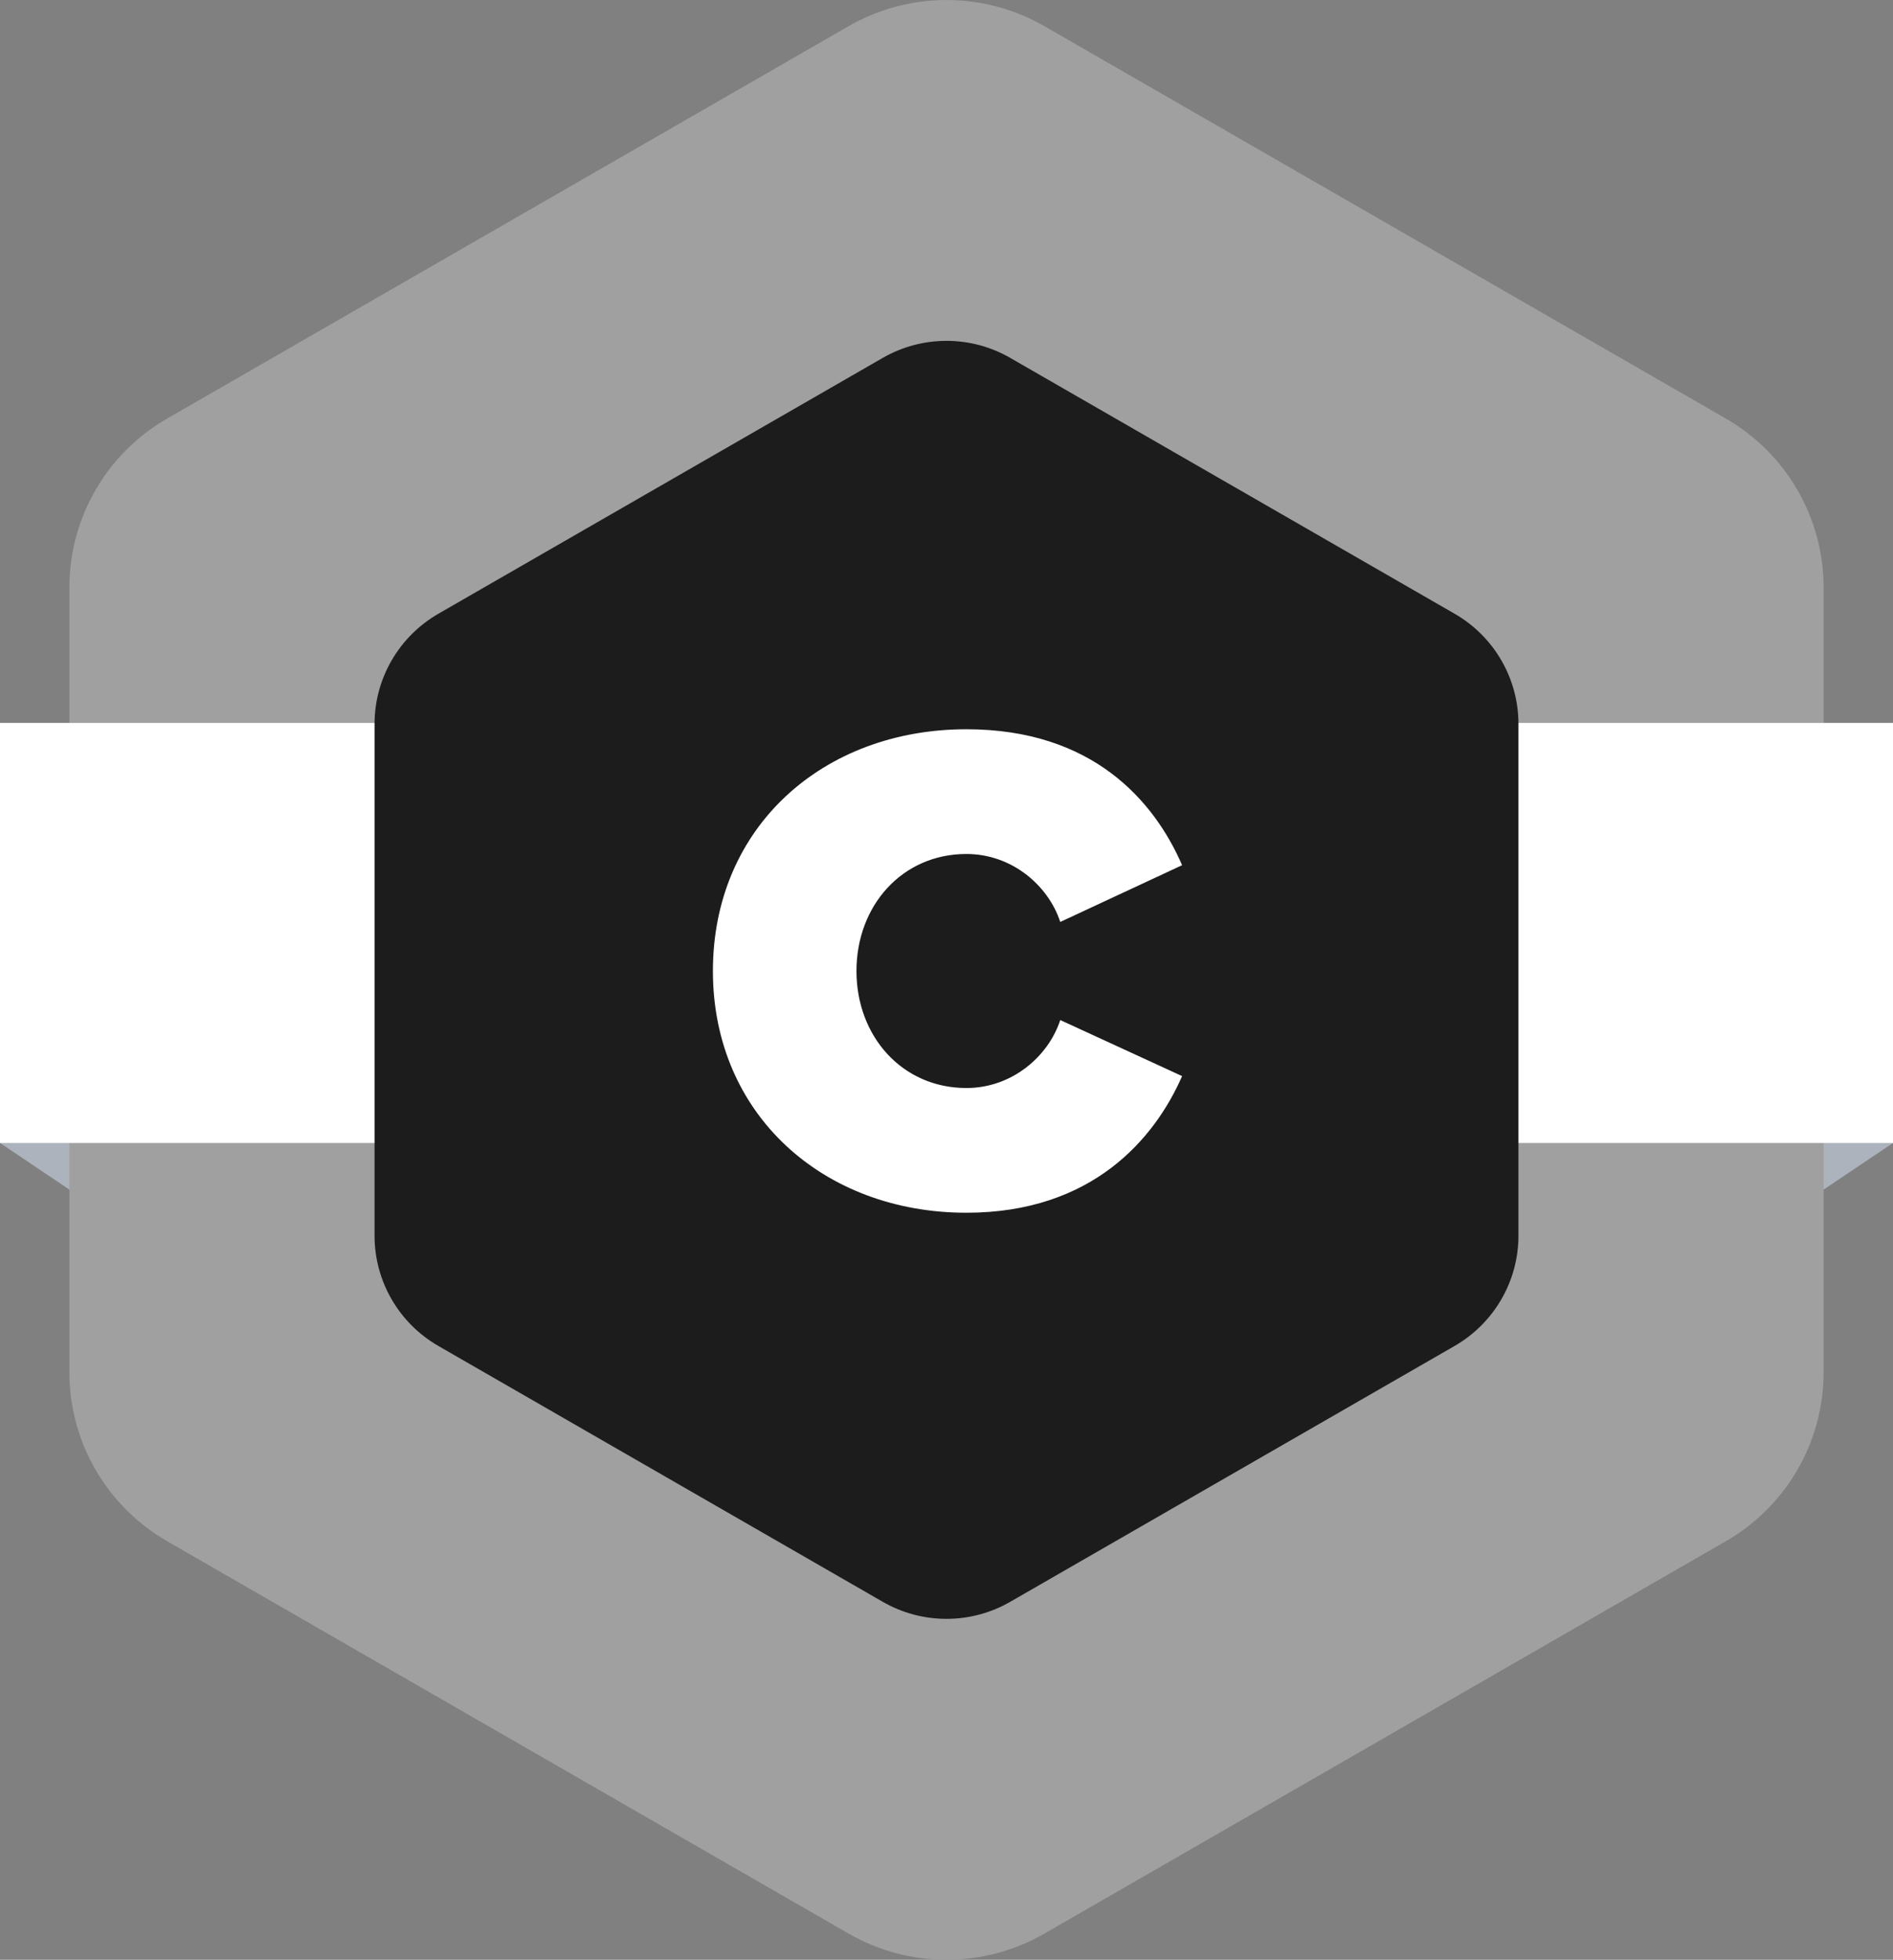
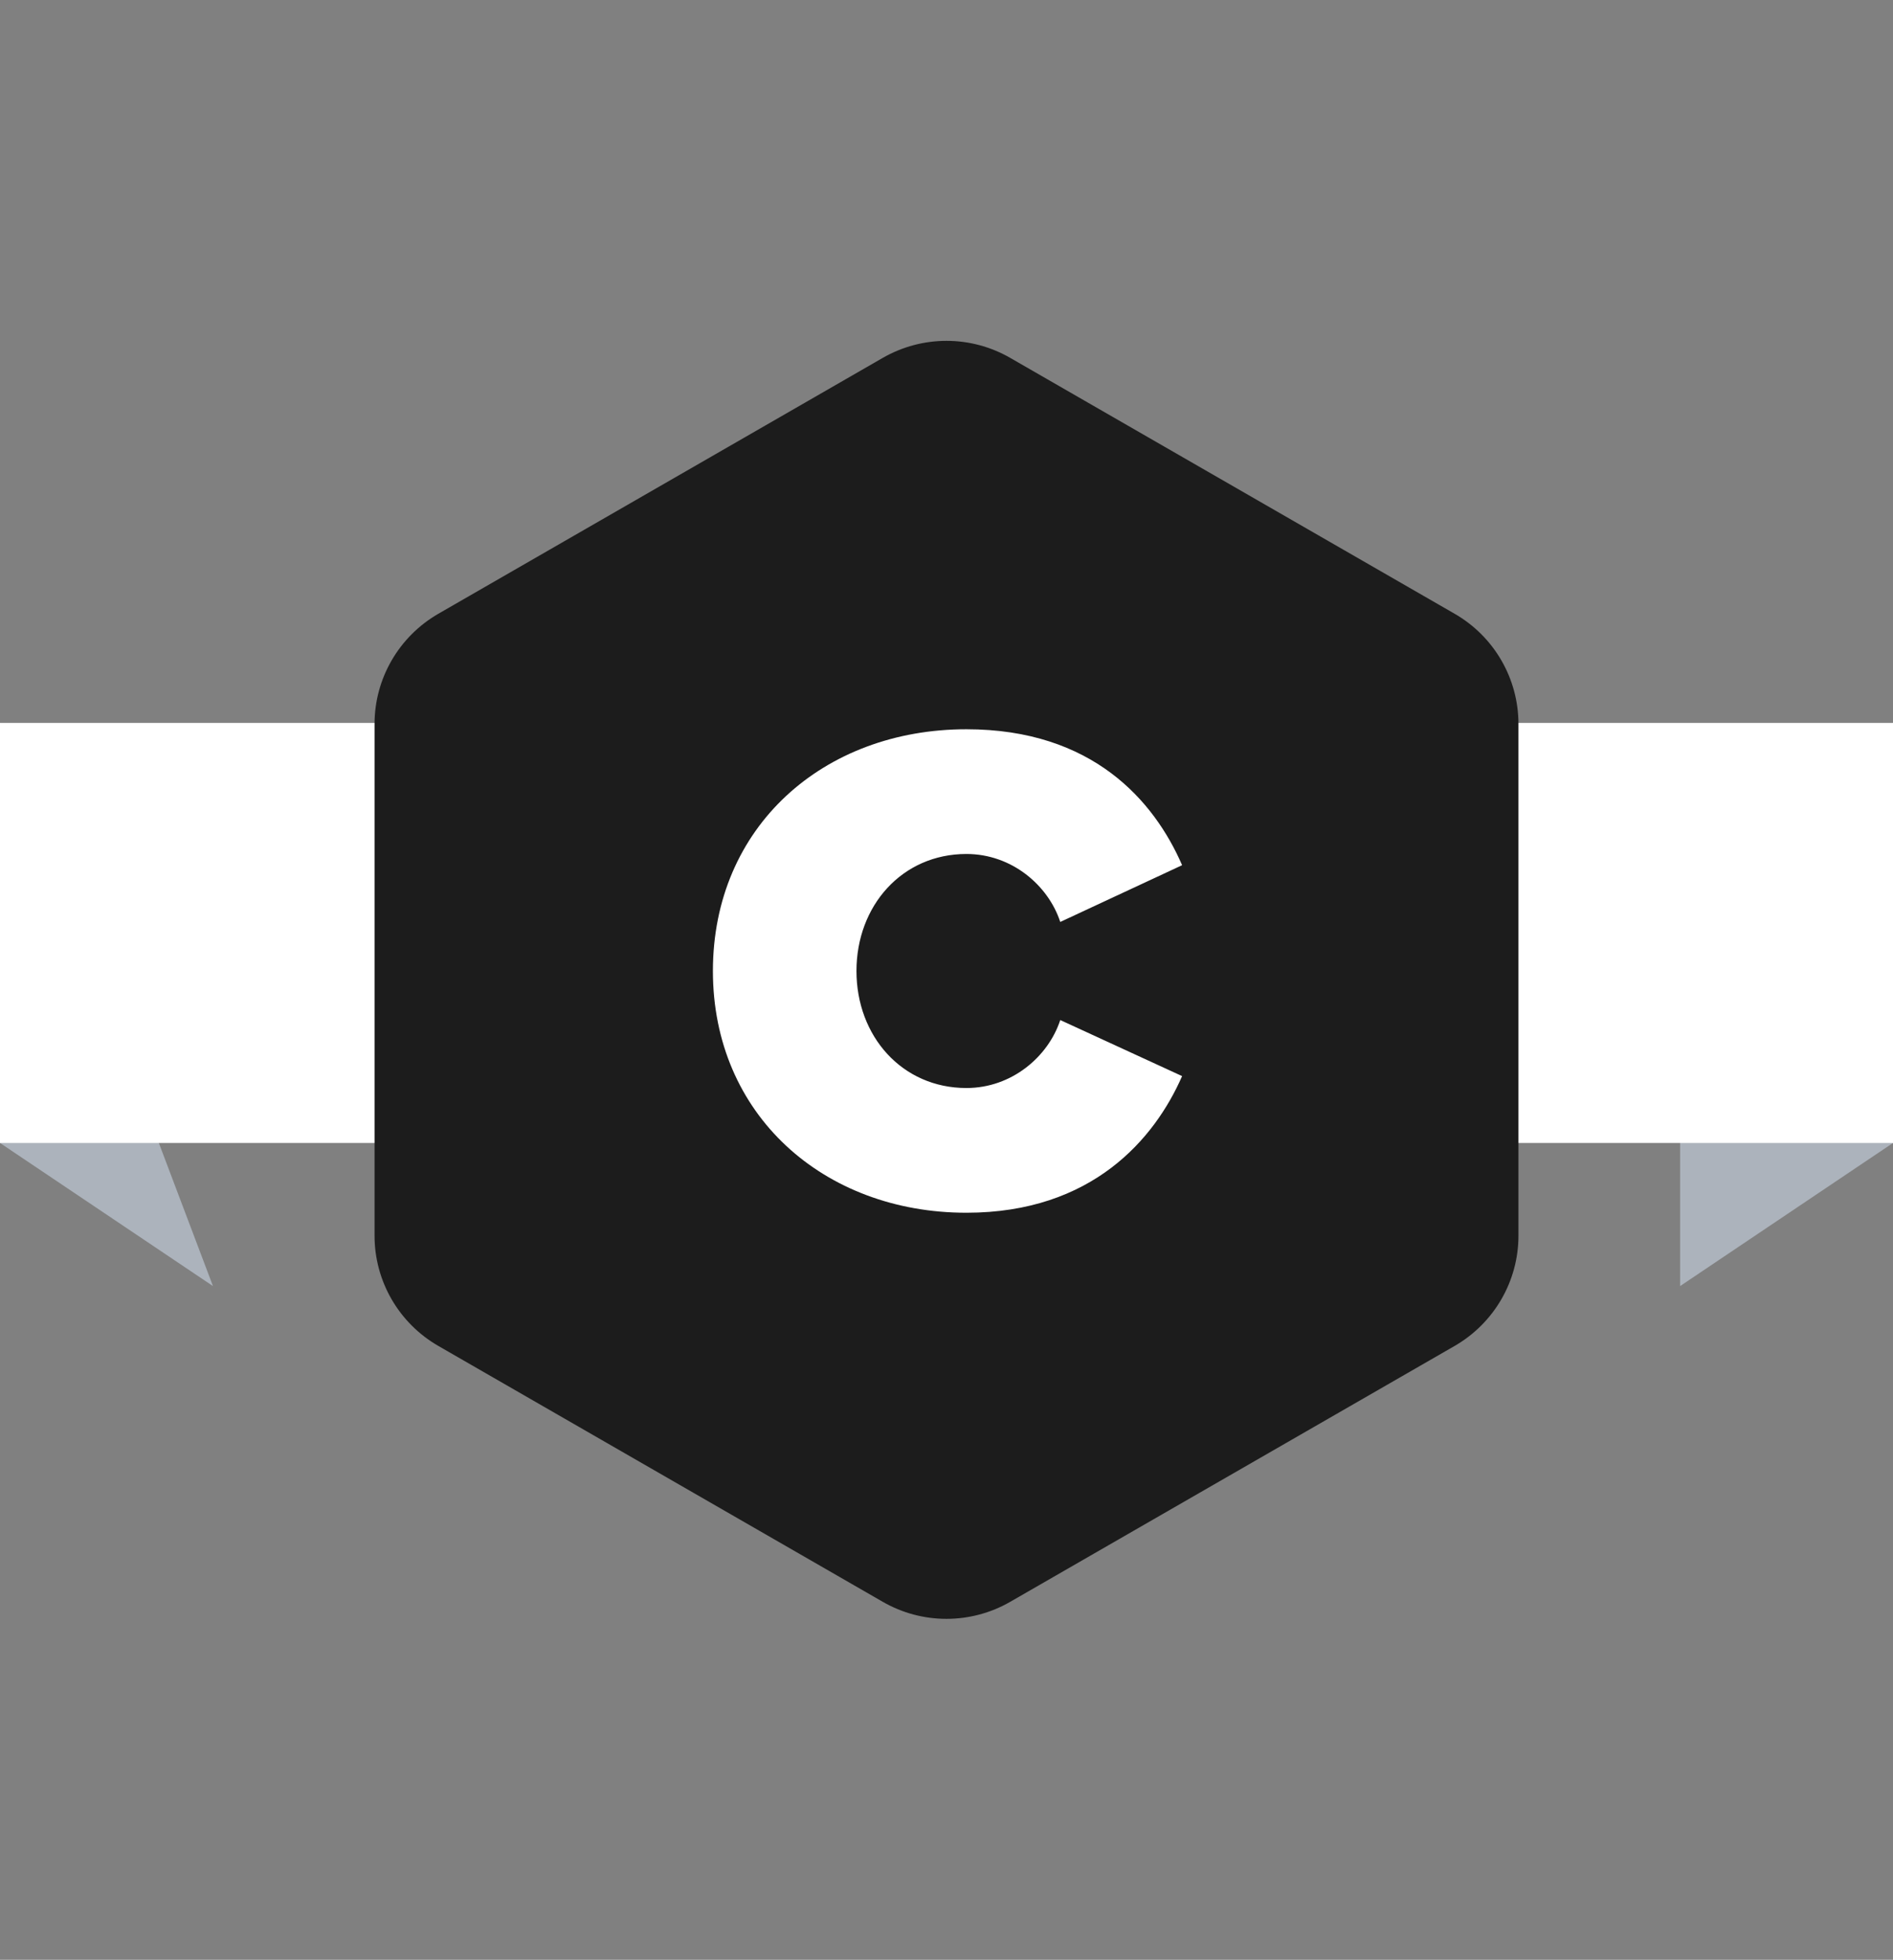
<svg xmlns="http://www.w3.org/2000/svg" width="173" height="179" viewBox="0 0 173 179" fill="none">
  <rect x="0" y="0" width="173" height="179" fill="#808080" stroke="none" />
  <g clip-path="url(#clip0_819_1794)">
    <path d="M173 66.03V104.395L153.544 117.467V79.11L173 66.03Z" fill="#ACB3BC" />
-     <path d="M0 66.03V104.395L19.463 117.467V79.11L0 66.03Z" fill="#ACB3BC" />
-     <path d="M77.557 2.388L15.283 38.225C9.746 41.407 6.34 47.293 6.34 53.663V125.337C6.34 131.708 9.746 137.586 15.283 140.775L77.557 176.612C83.094 179.794 89.906 179.794 95.442 176.612L157.717 140.775C163.253 137.594 166.659 131.708 166.659 125.337V53.663C166.659 47.293 163.253 41.414 157.717 38.225L95.442 2.388C89.906 -0.793 83.094 -0.793 77.557 2.388Z" fill="#A0A0A0" />
+     <path d="M0 66.03V104.395L19.463 117.467L0 66.03Z" fill="#ACB3BC" />
    <path d="M173 66.03H0V104.395H173V66.03Z" fill="white" />
    <path d="M80.668 32.692L40.061 56.059C36.456 58.139 34.23 61.974 34.23 66.126V112.867C34.23 117.019 36.449 120.855 40.061 122.934L80.668 146.301C84.273 148.381 88.719 148.381 92.331 146.301L132.938 122.934C136.543 120.855 138.77 117.019 138.77 112.867V66.126C138.77 61.974 136.551 58.139 132.938 56.059L92.331 32.692C88.726 30.612 84.281 30.612 80.668 32.692Z" fill="#1C1C1C" />
    <path d="M88.32 110.768C99.84 110.768 105.536 103.984 108.032 98.288L96.896 93.168C95.808 96.496 92.48 99.376 88.32 99.376C82.432 99.376 78.272 94.64 78.272 88.688C78.272 82.736 82.432 78 88.32 78C92.48 78 95.808 80.88 96.896 84.208L108.032 79.024C105.472 73.136 99.84 66.608 88.32 66.608C75.264 66.608 65.152 75.504 65.152 88.688C65.152 101.808 75.264 110.768 88.32 110.768Z" fill="white" />
  </g>
  <defs>
    <clipPath id="clip0_819_1794">
      <rect width="173" height="179" fill="white" />
    </clipPath>
  </defs>
</svg>